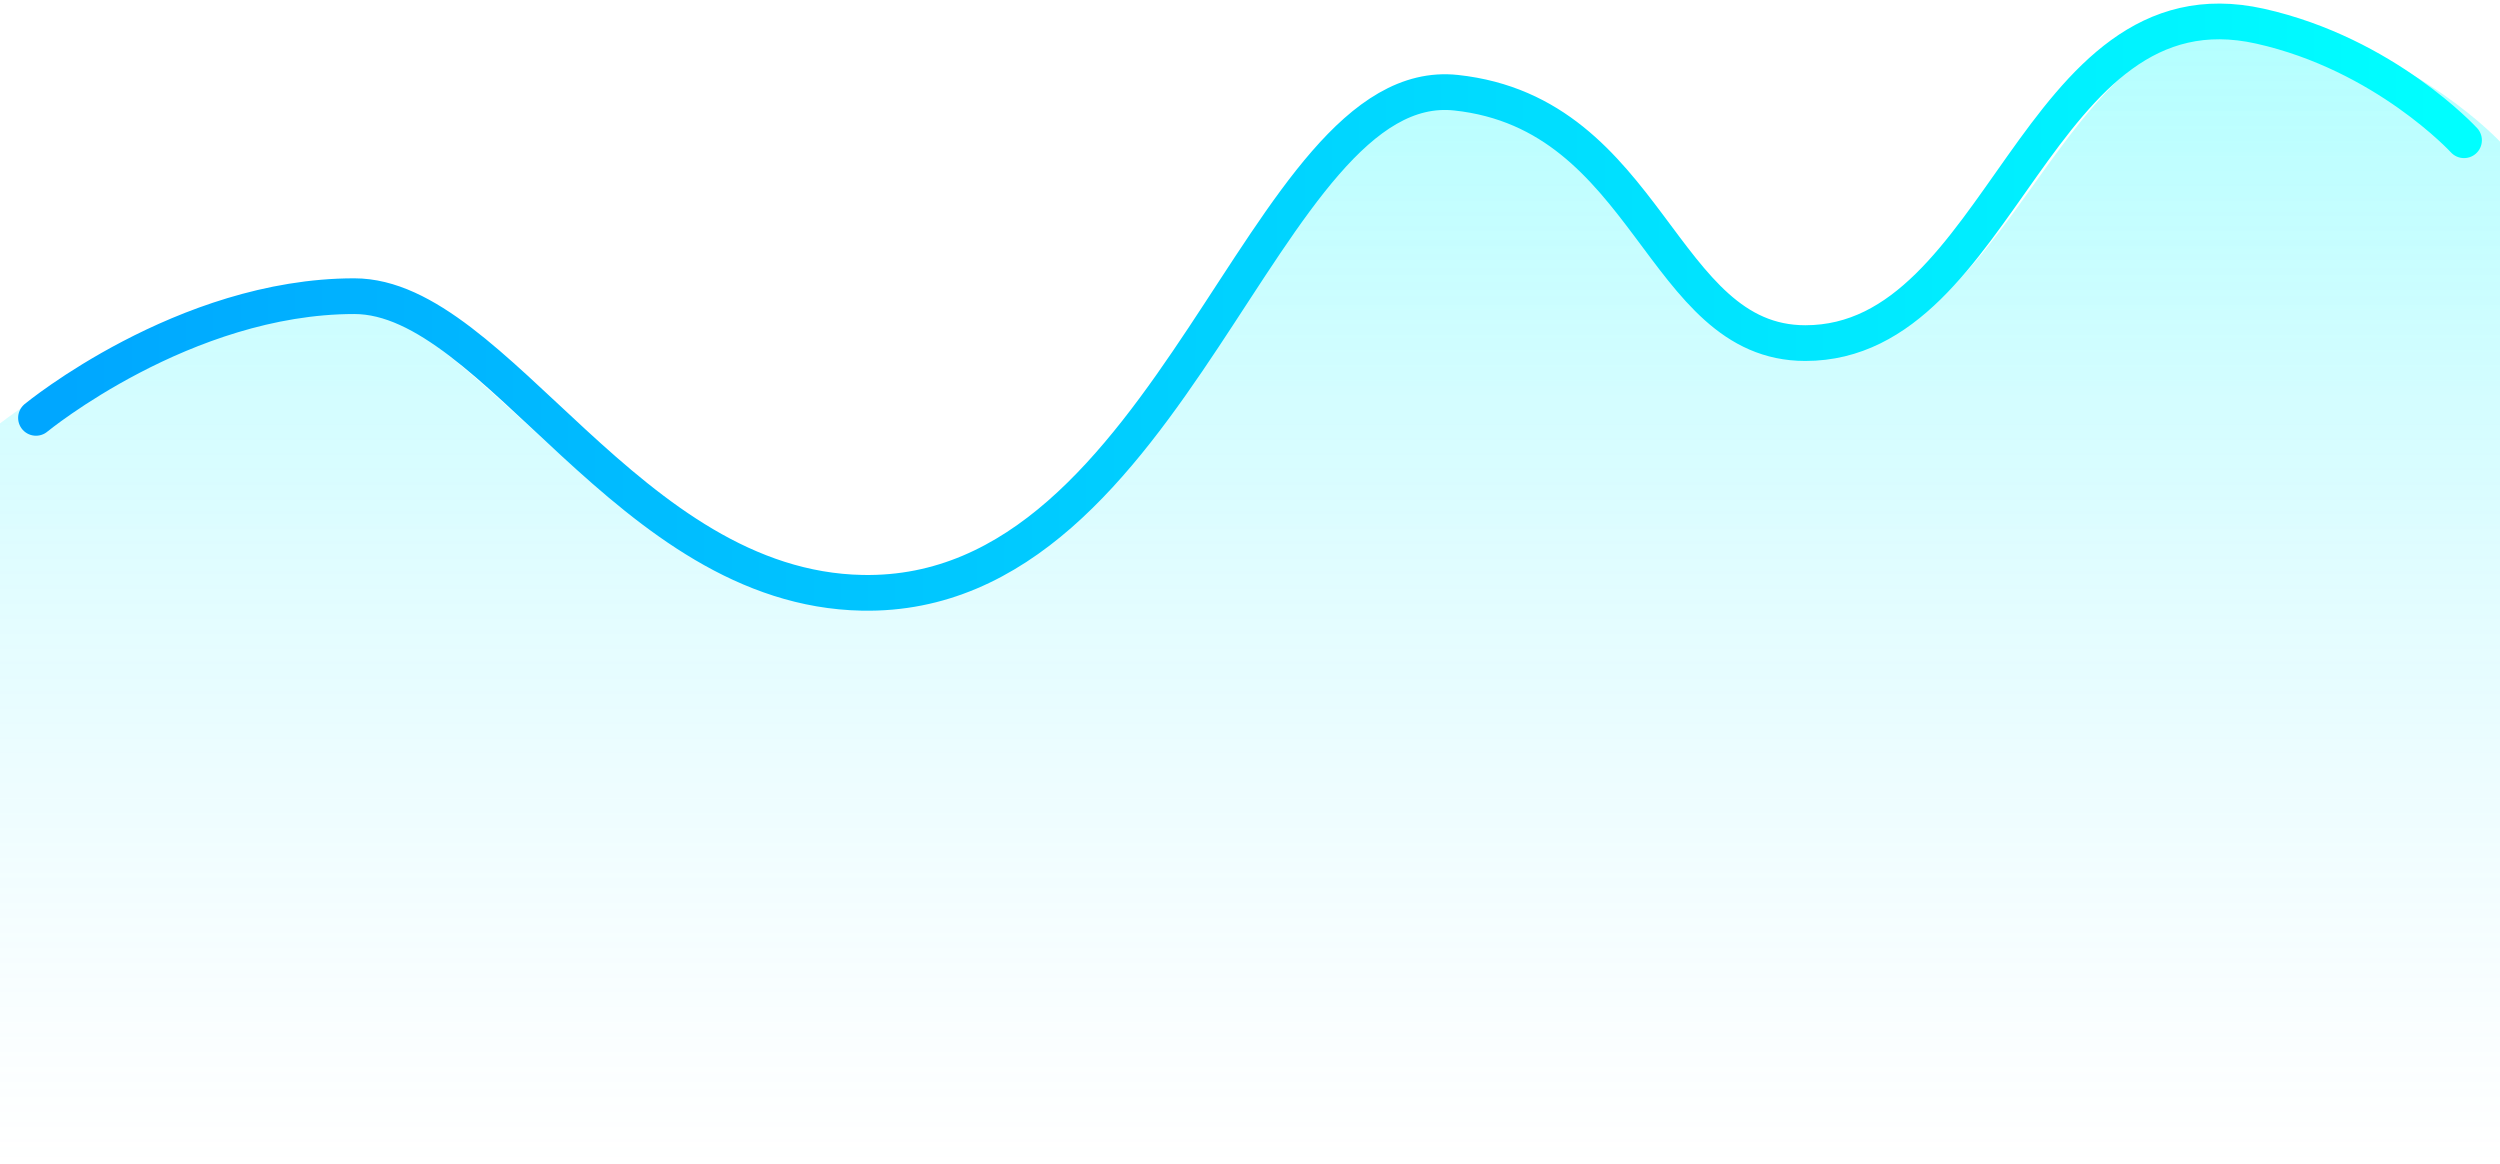
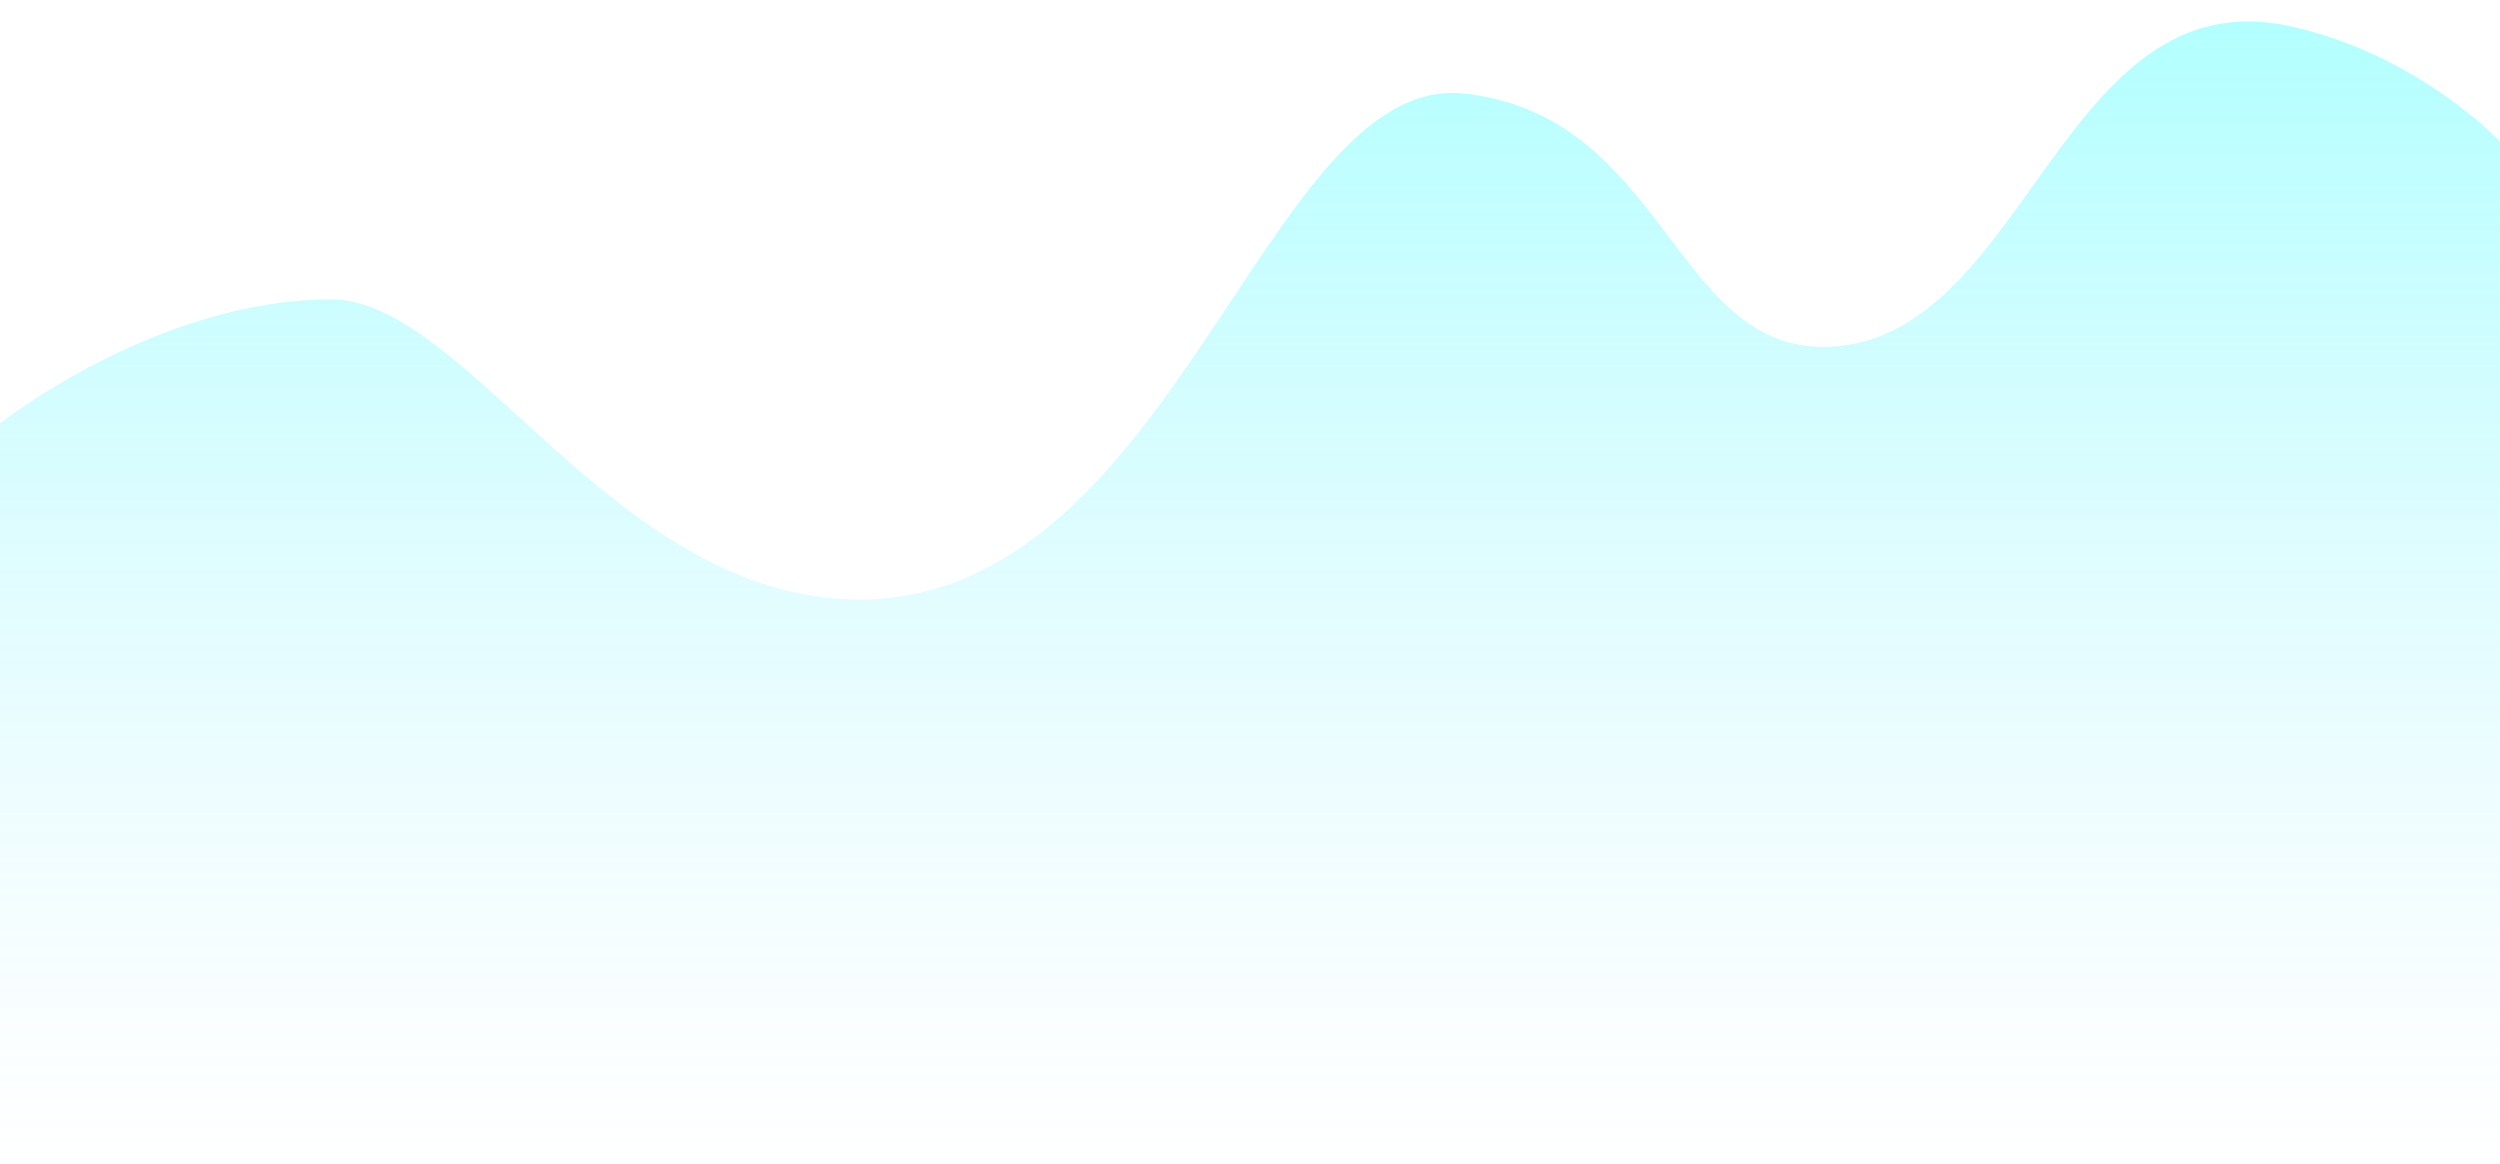
<svg xmlns="http://www.w3.org/2000/svg" width="350" height="163" viewBox="0 0 350 163" fill="none">
  <path d="M46.389 41.916C21.875 41.916 0 59.282 0 59.282V163H350V19.83C350 19.83 338.625 7.623 320.637 3.67C288.215 -3.455 283.69 48.562 255.208 48.562C234.288 48.562 232.843 16.06 204.948 13.097C177.053 10.134 164.47 84.773 119.502 83.931C85.816 83.301 65.333 41.916 46.389 41.916Z" fill="url(#paint0_linear_486_2257)" />
-   <path d="M5.037 58.502C5.037 58.502 25.751 41.464 49.599 41.464C69.448 41.464 87.955 82.37 120.727 82.993C164.474 83.825 176.715 10.052 203.852 12.98C230.989 15.908 232.395 48.034 252.748 48.034C280.456 48.033 284.858 -3.38 316.4 3.663C333.899 7.57 344.965 19.635 344.965 19.635" stroke="url(#paint1_linear_486_2257)" stroke-width="5" stroke-linecap="round" />
  <defs>
    <linearGradient id="paint0_linear_486_2257" x1="175" y1="3" x2="175" y2="163" gradientUnits="userSpaceOnUse">
      <stop stop-color="#00FFFF" stop-opacity="0.3" />
      <stop offset="1" stop-color="#73E1FF" stop-opacity="0" />
    </linearGradient>
    <linearGradient id="paint1_linear_486_2257" x1="5.037" y1="43" x2="344.965" y2="43" gradientUnits="userSpaceOnUse">
      <stop stop-color="#00A6FF" />
      <stop offset="1" stop-color="#00FFFF" />
    </linearGradient>
  </defs>
</svg>